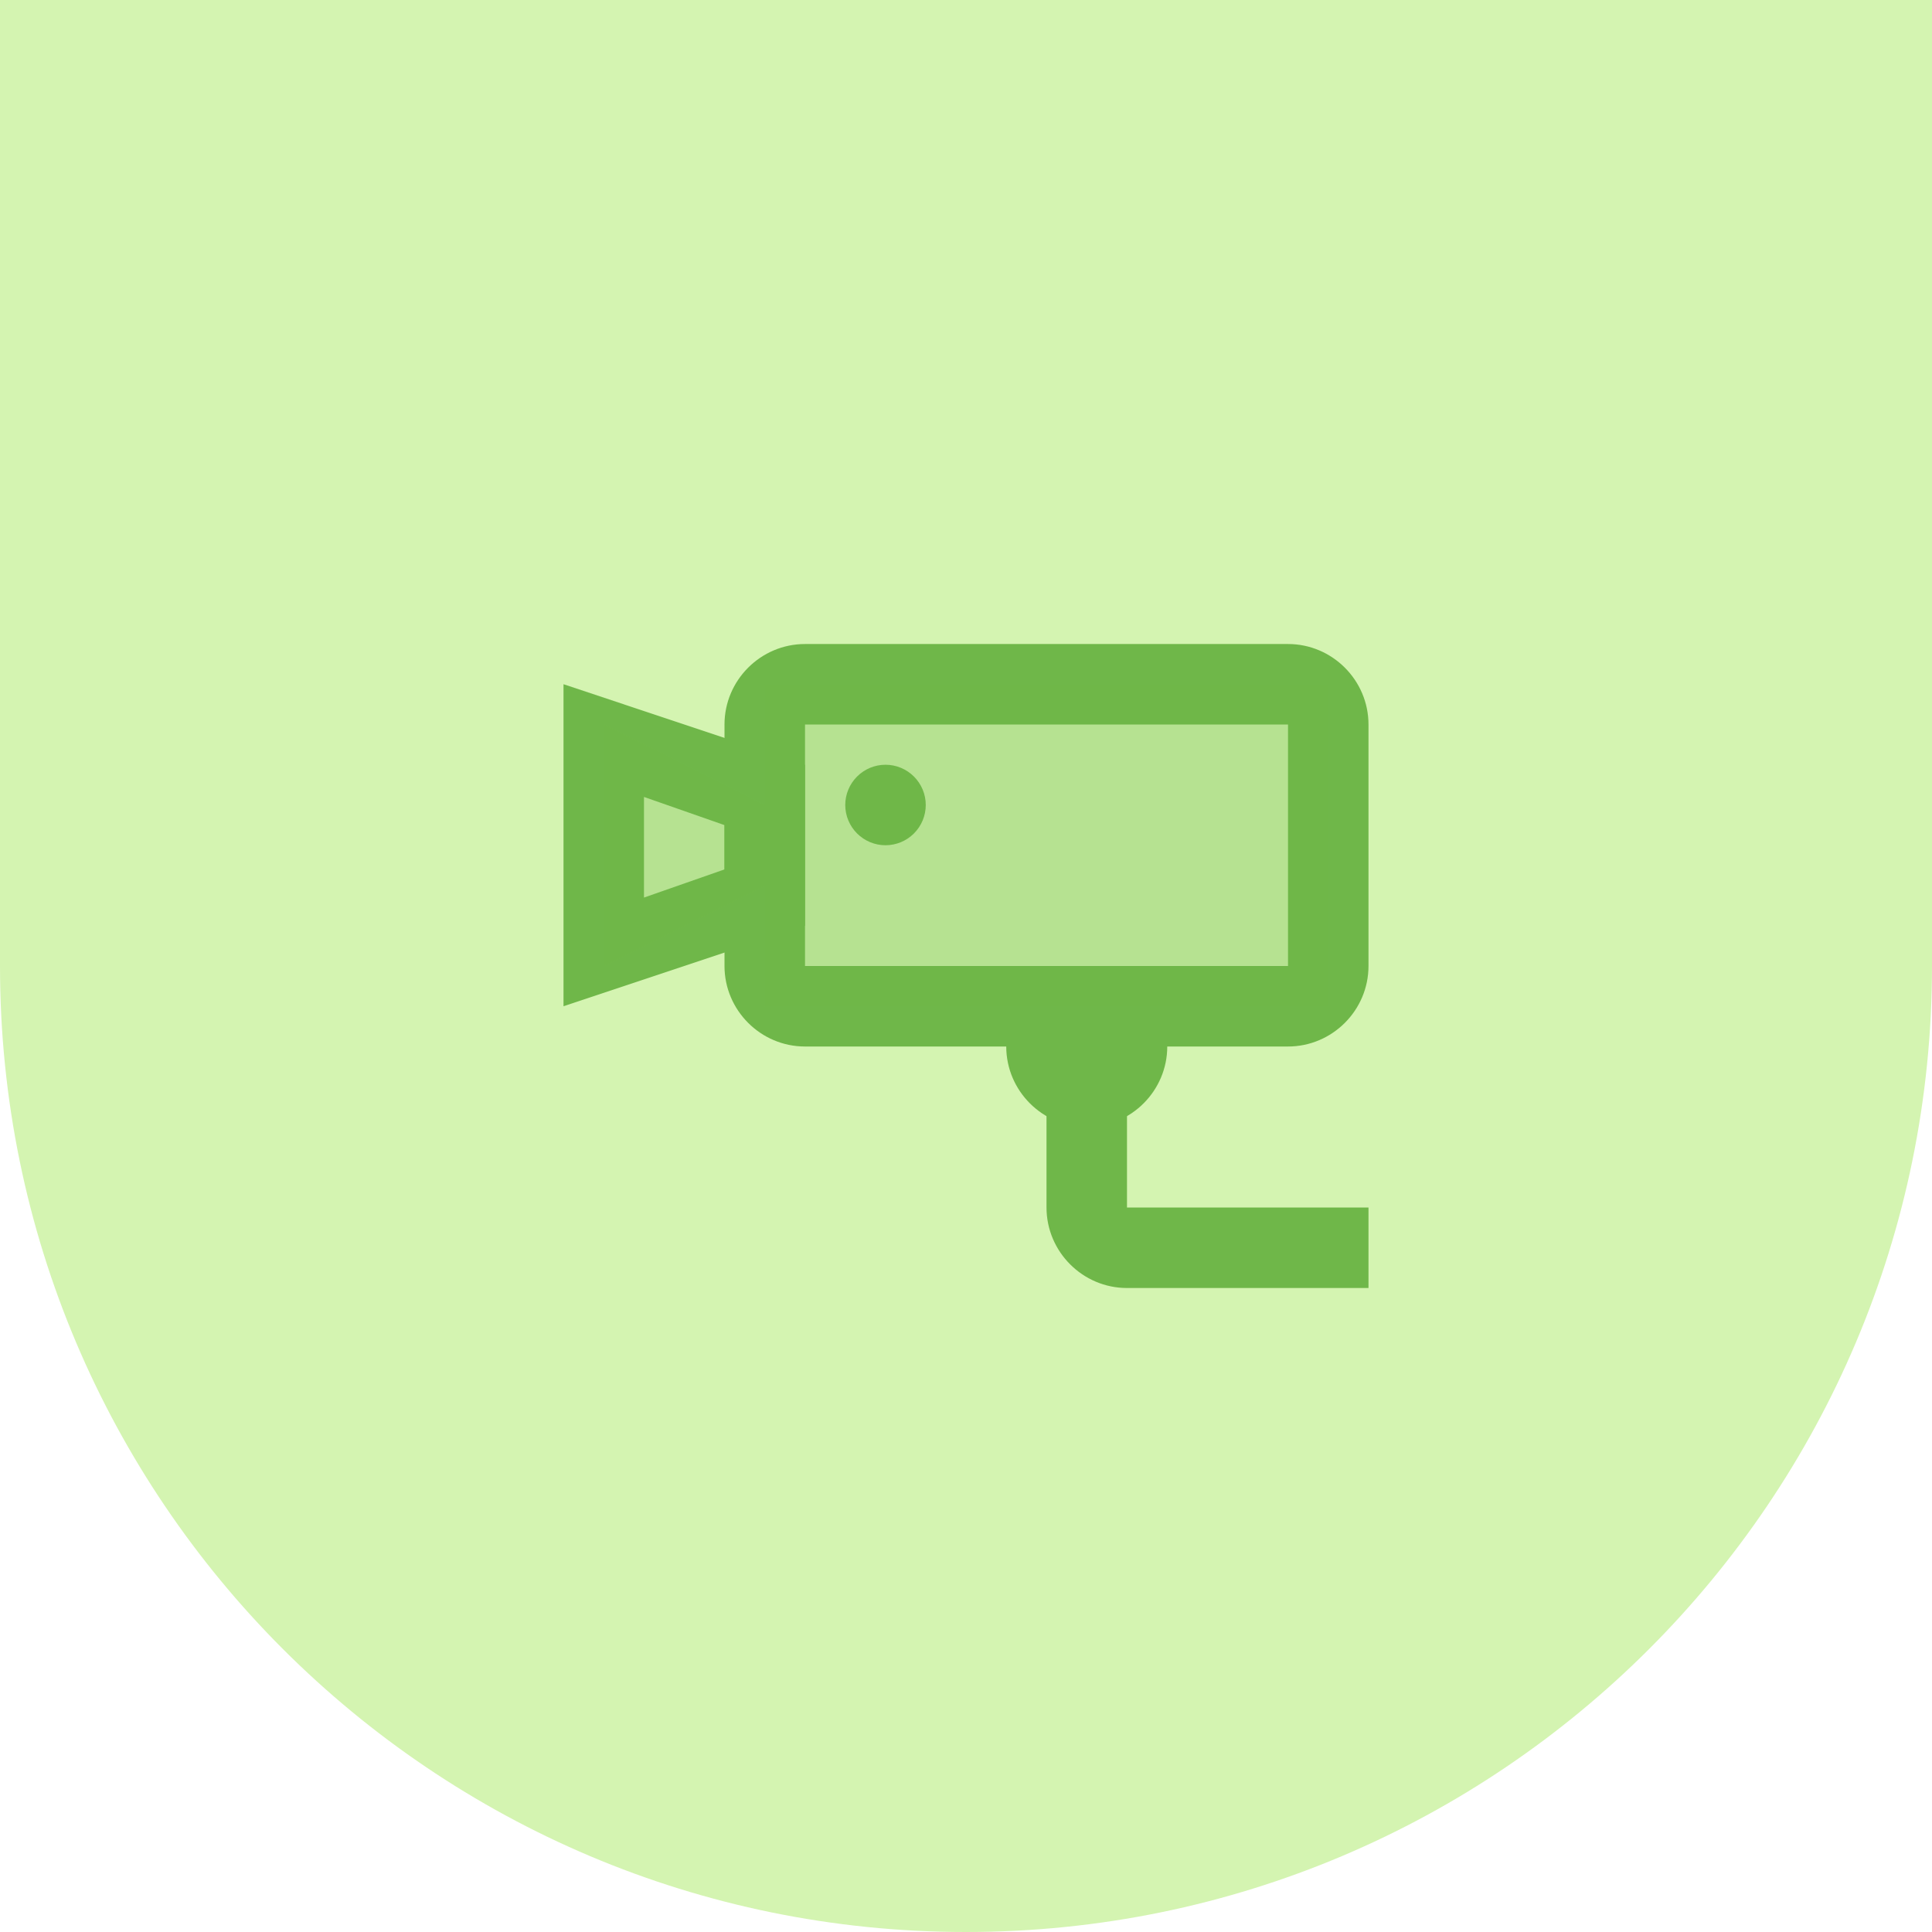
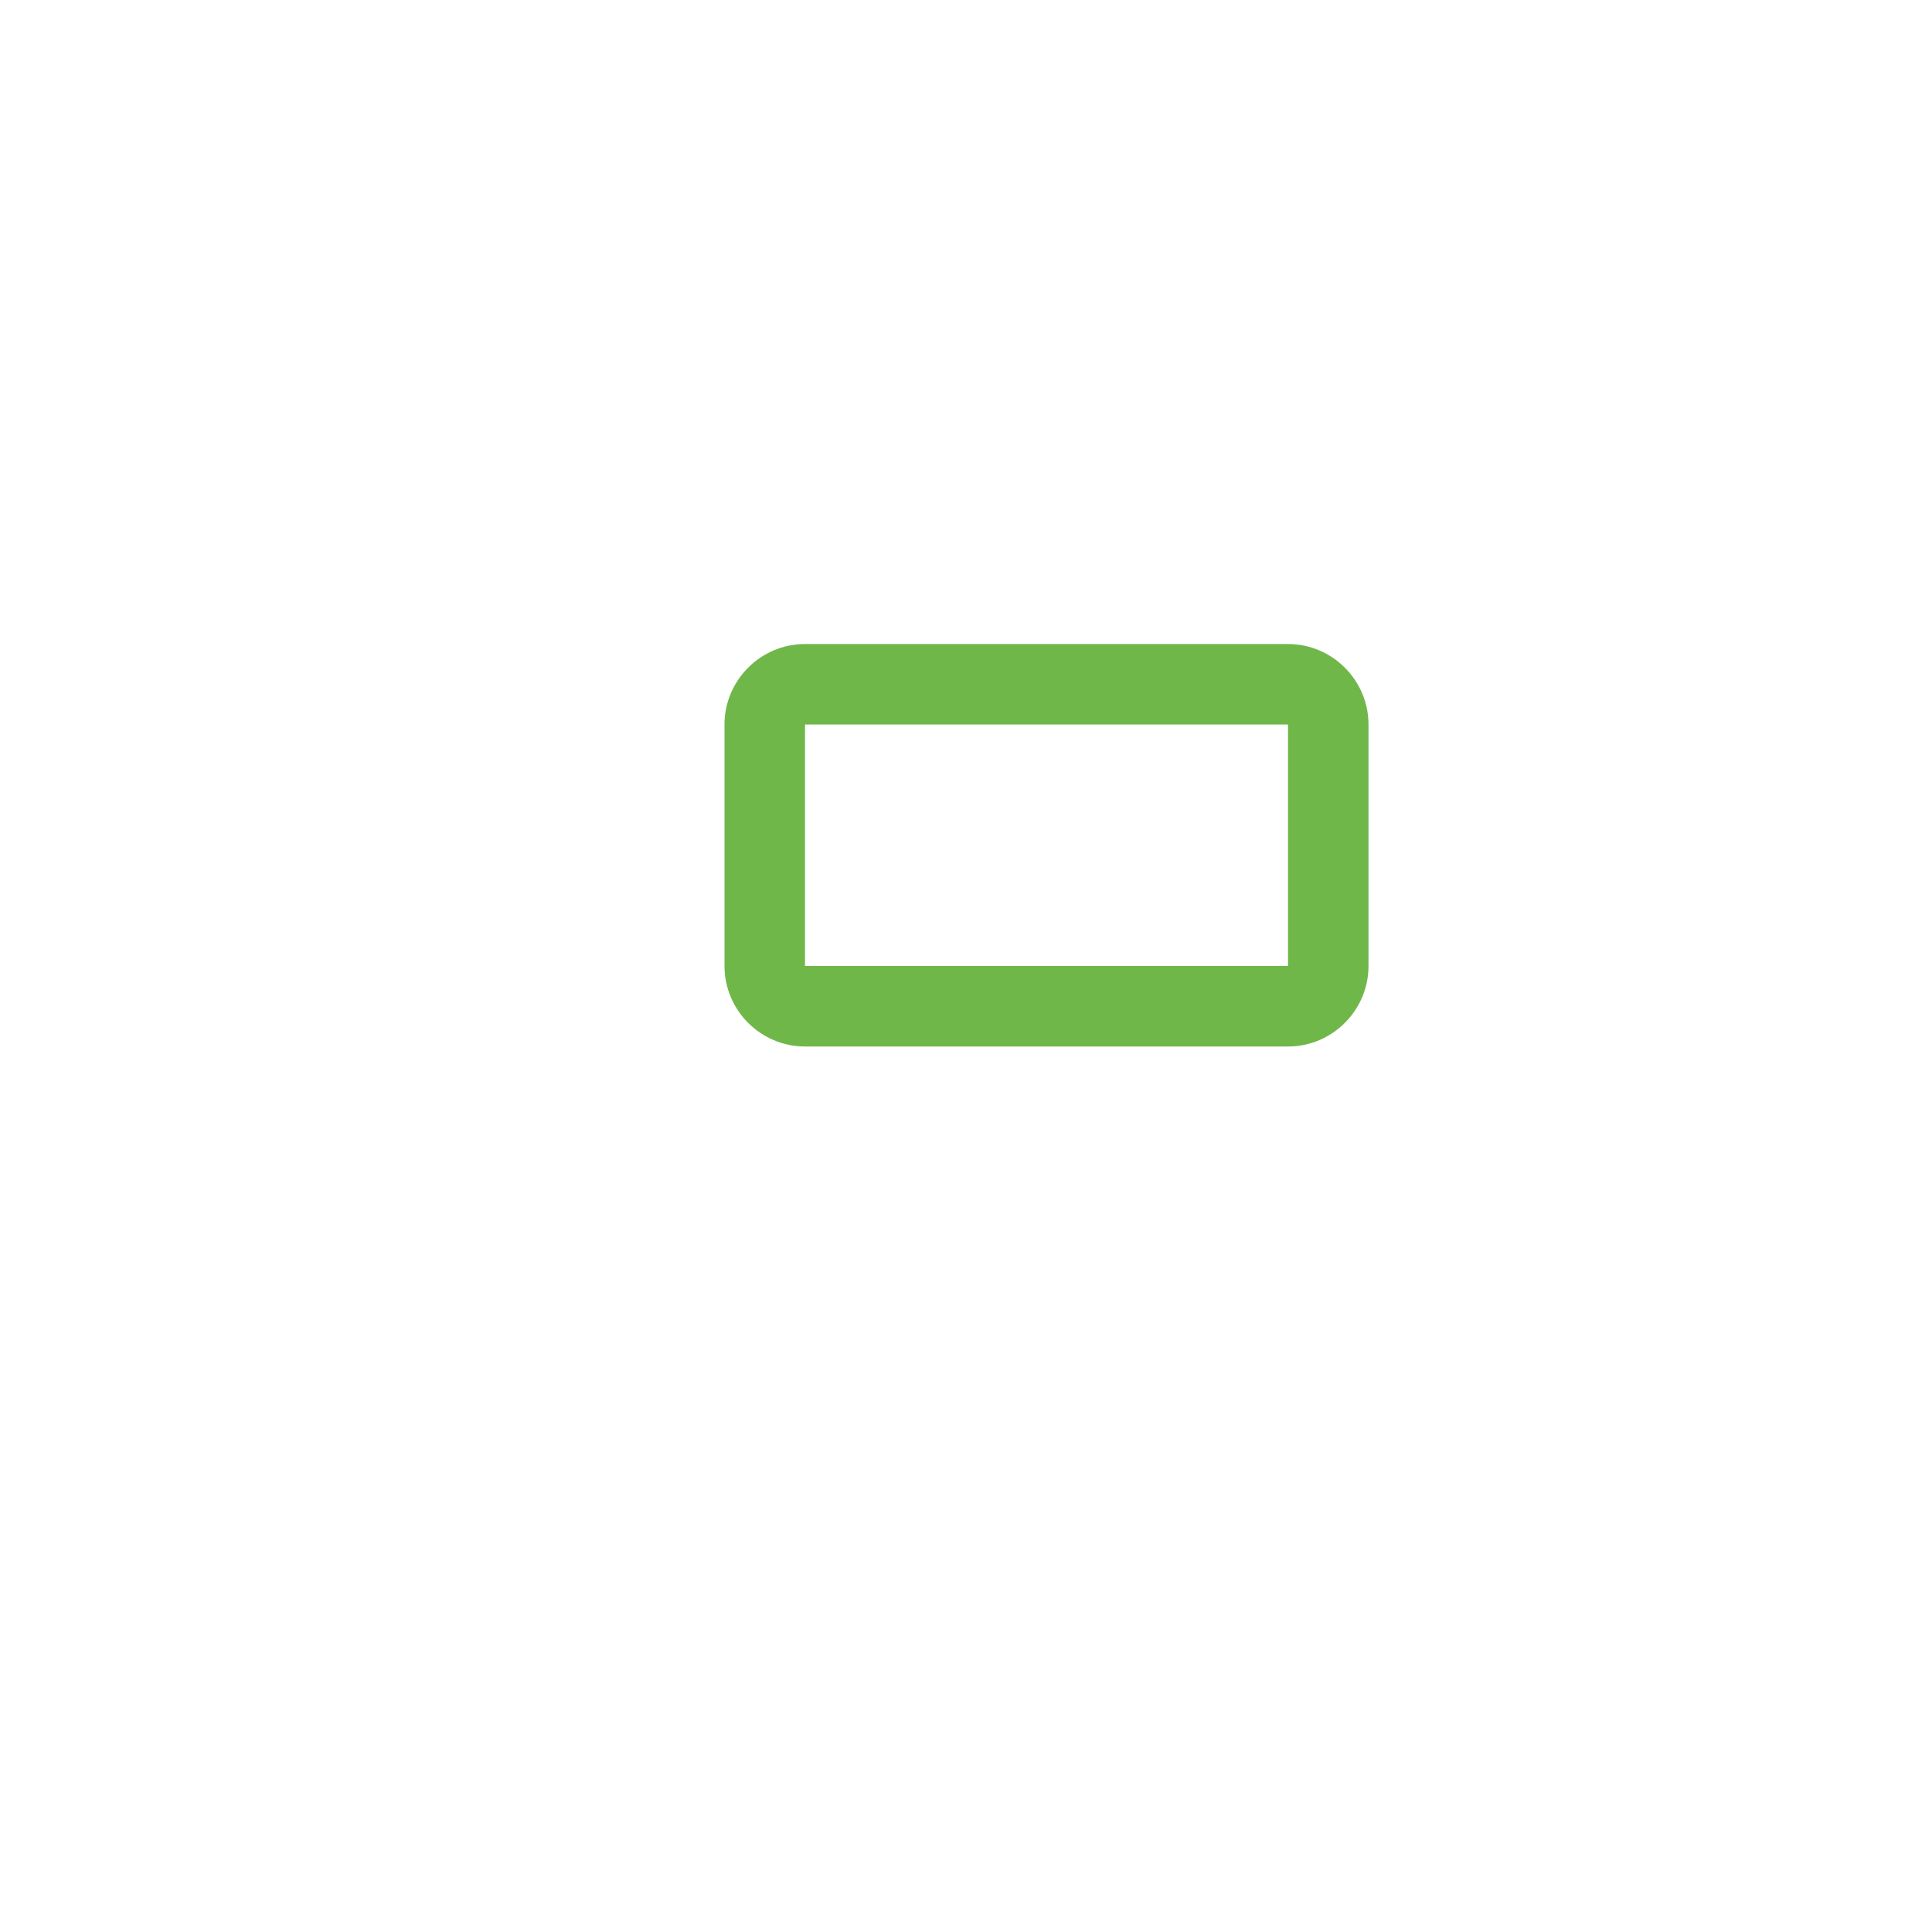
<svg xmlns="http://www.w3.org/2000/svg" width="64" height="64" viewBox="0 0 64 64" fill="none">
-   <path d="M0 0H64V32C64 49.673 49.673 64 32 64C14.327 64 0 49.673 0 32V0Z" fill="#D4F4B1" />
-   <path d="M37.333 33.334H34.667V40C34.667 41.467 35.867 42.667 37.333 42.667H45.333V40H37.333V33.334Z" fill="#6FB749" />
  <path d="M42.667 34.667H26.667C25.2 34.667 24 33.467 24 32V24C24 22.534 25.2 21.334 26.667 21.334H42.667C44.133 21.334 45.333 22.534 45.333 24V32C45.333 33.467 44.133 34.667 42.667 34.667ZM26.667 24V32H42.667V24H26.667Z" fill="#6FB749" />
-   <path d="M21.333 26.4L24 27.333V28.8L21.333 29.733V26.4ZM18.667 22.666V33.333L26.667 30.666V25.333L18.667 22.666ZM33.733 33.333C33.467 33.733 33.333 34.133 33.333 34.666C33.333 36.133 34.533 37.333 36 37.333C37.467 37.333 38.667 36.133 38.667 34.666C38.667 34.133 38.533 33.733 38.267 33.333H33.733ZM29.333 25.333C28.98 25.333 28.641 25.474 28.391 25.724C28.141 25.974 28 26.313 28 26.666C28 27.02 28.141 27.359 28.391 27.609C28.641 27.859 28.98 28 29.333 28C29.687 28 30.026 27.859 30.276 27.609C30.526 27.359 30.667 27.02 30.667 26.666C30.667 26.313 30.526 25.974 30.276 25.724C30.026 25.474 29.687 25.333 29.333 25.333Z" fill="#6FB749" />
-   <path opacity="0.3" d="M20 24L25.333 26.666V22.666H44V33.333H25.333V29.333L20 32V24Z" fill="#6FB749" />
</svg>